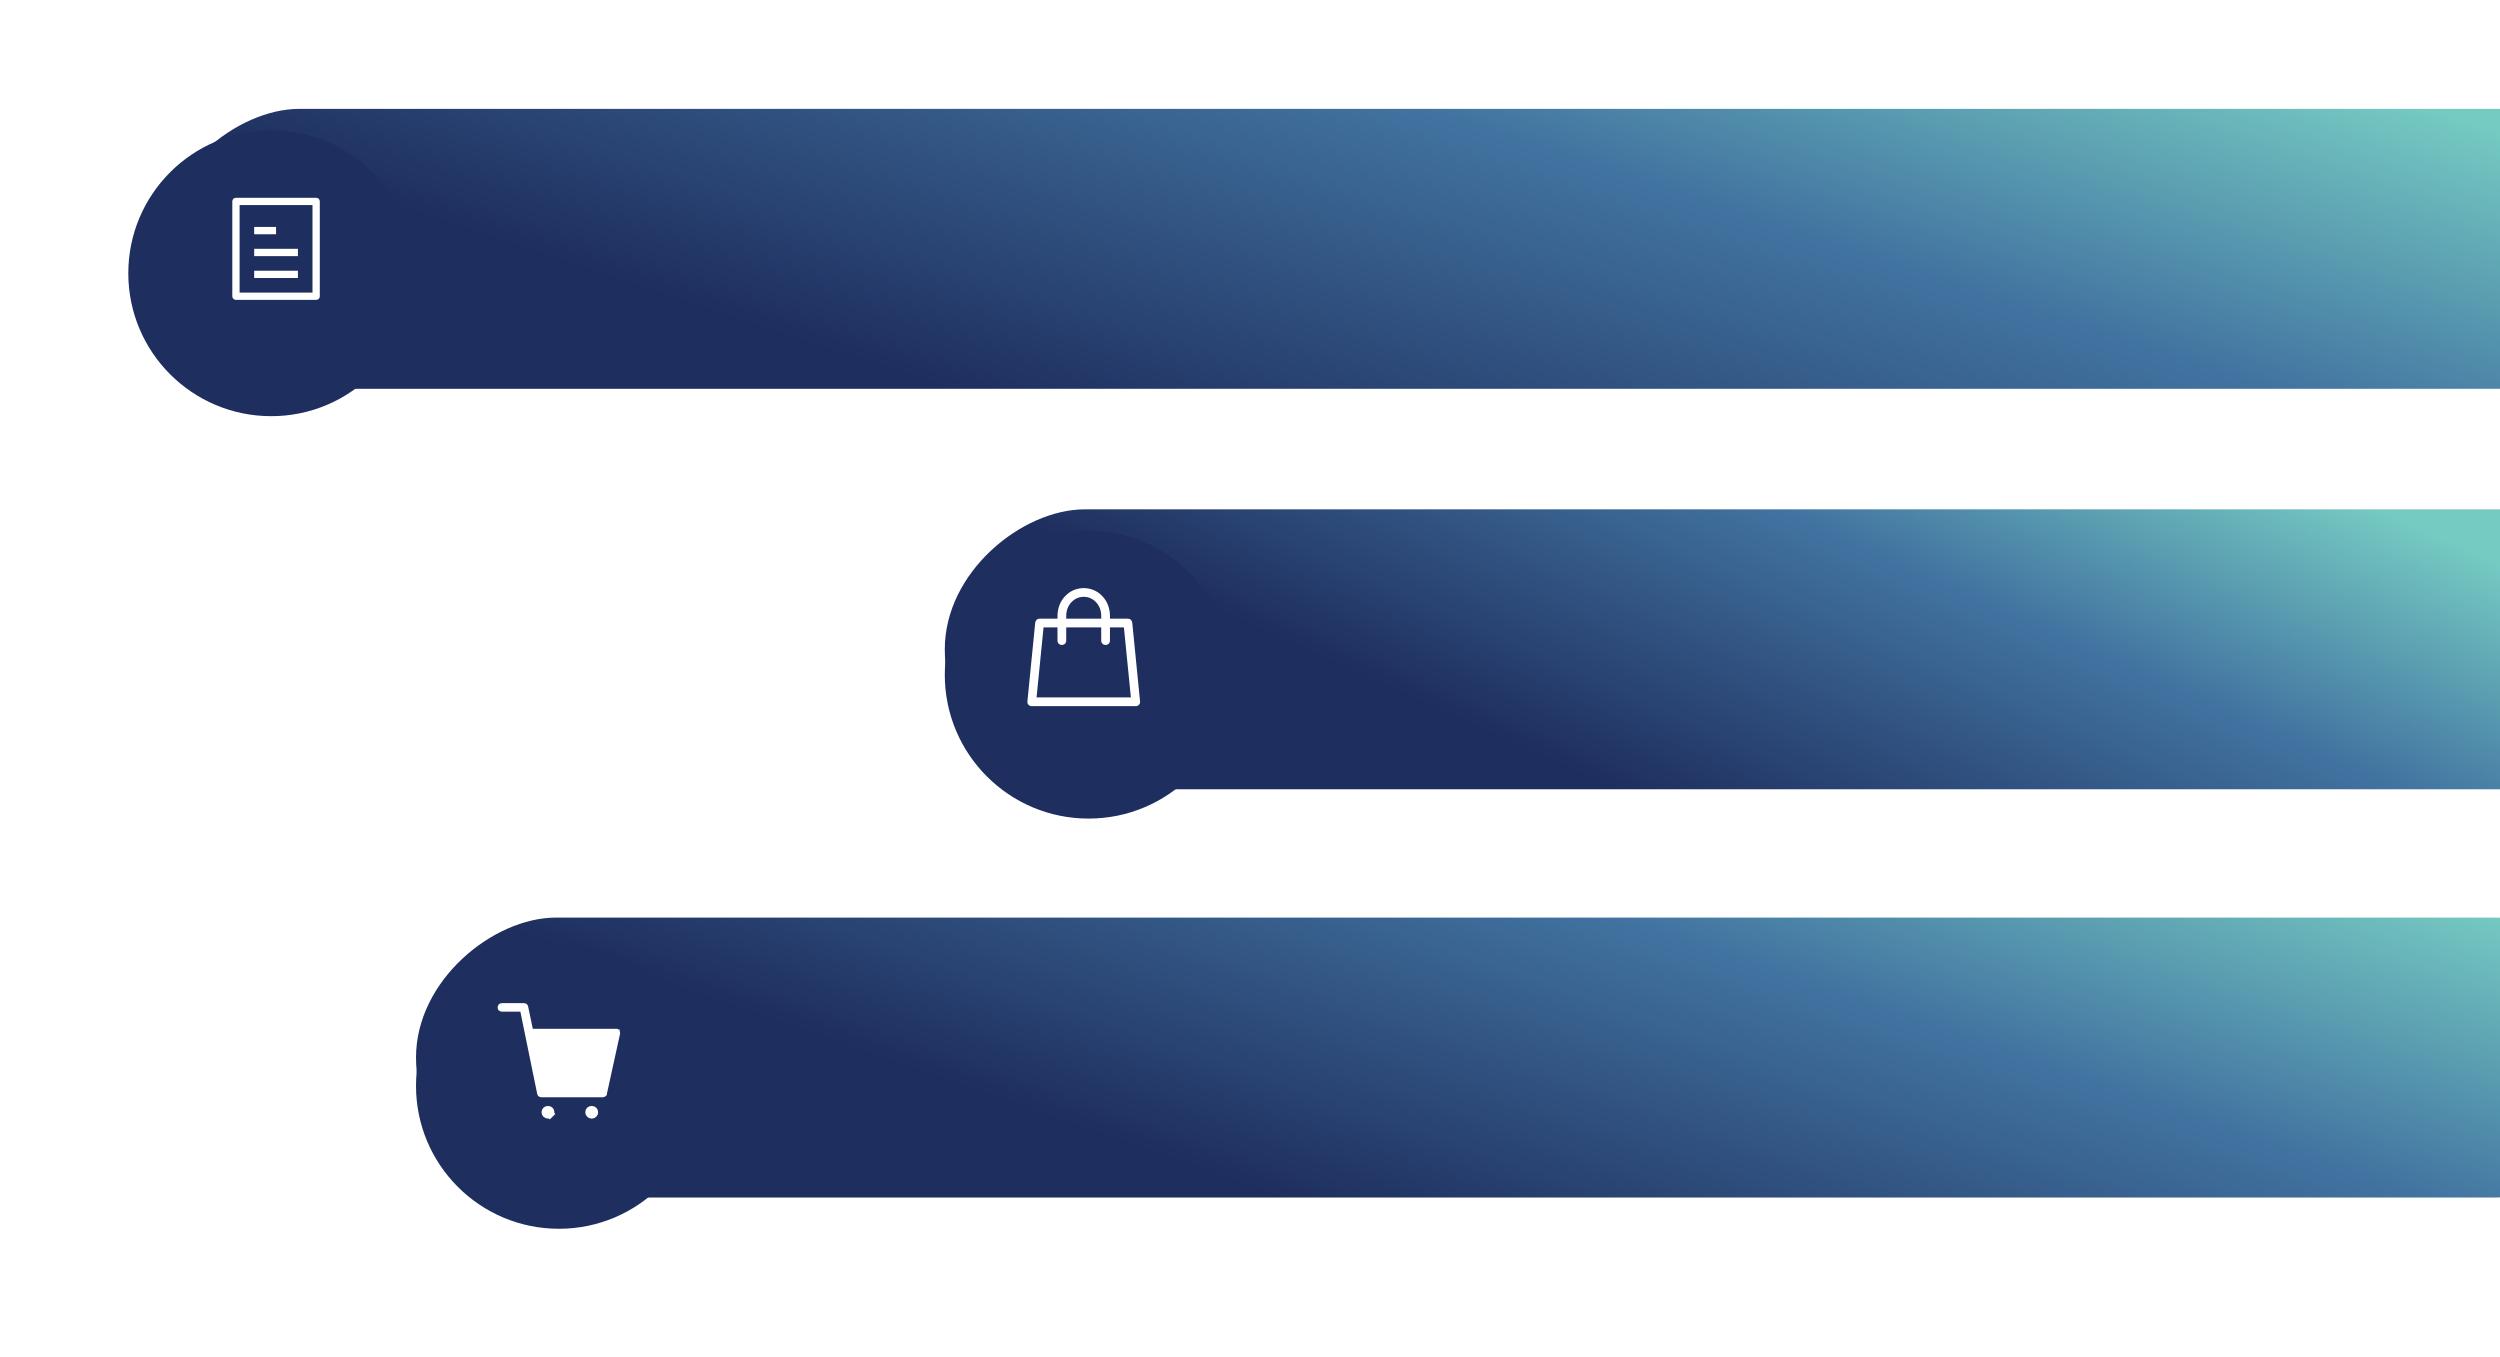
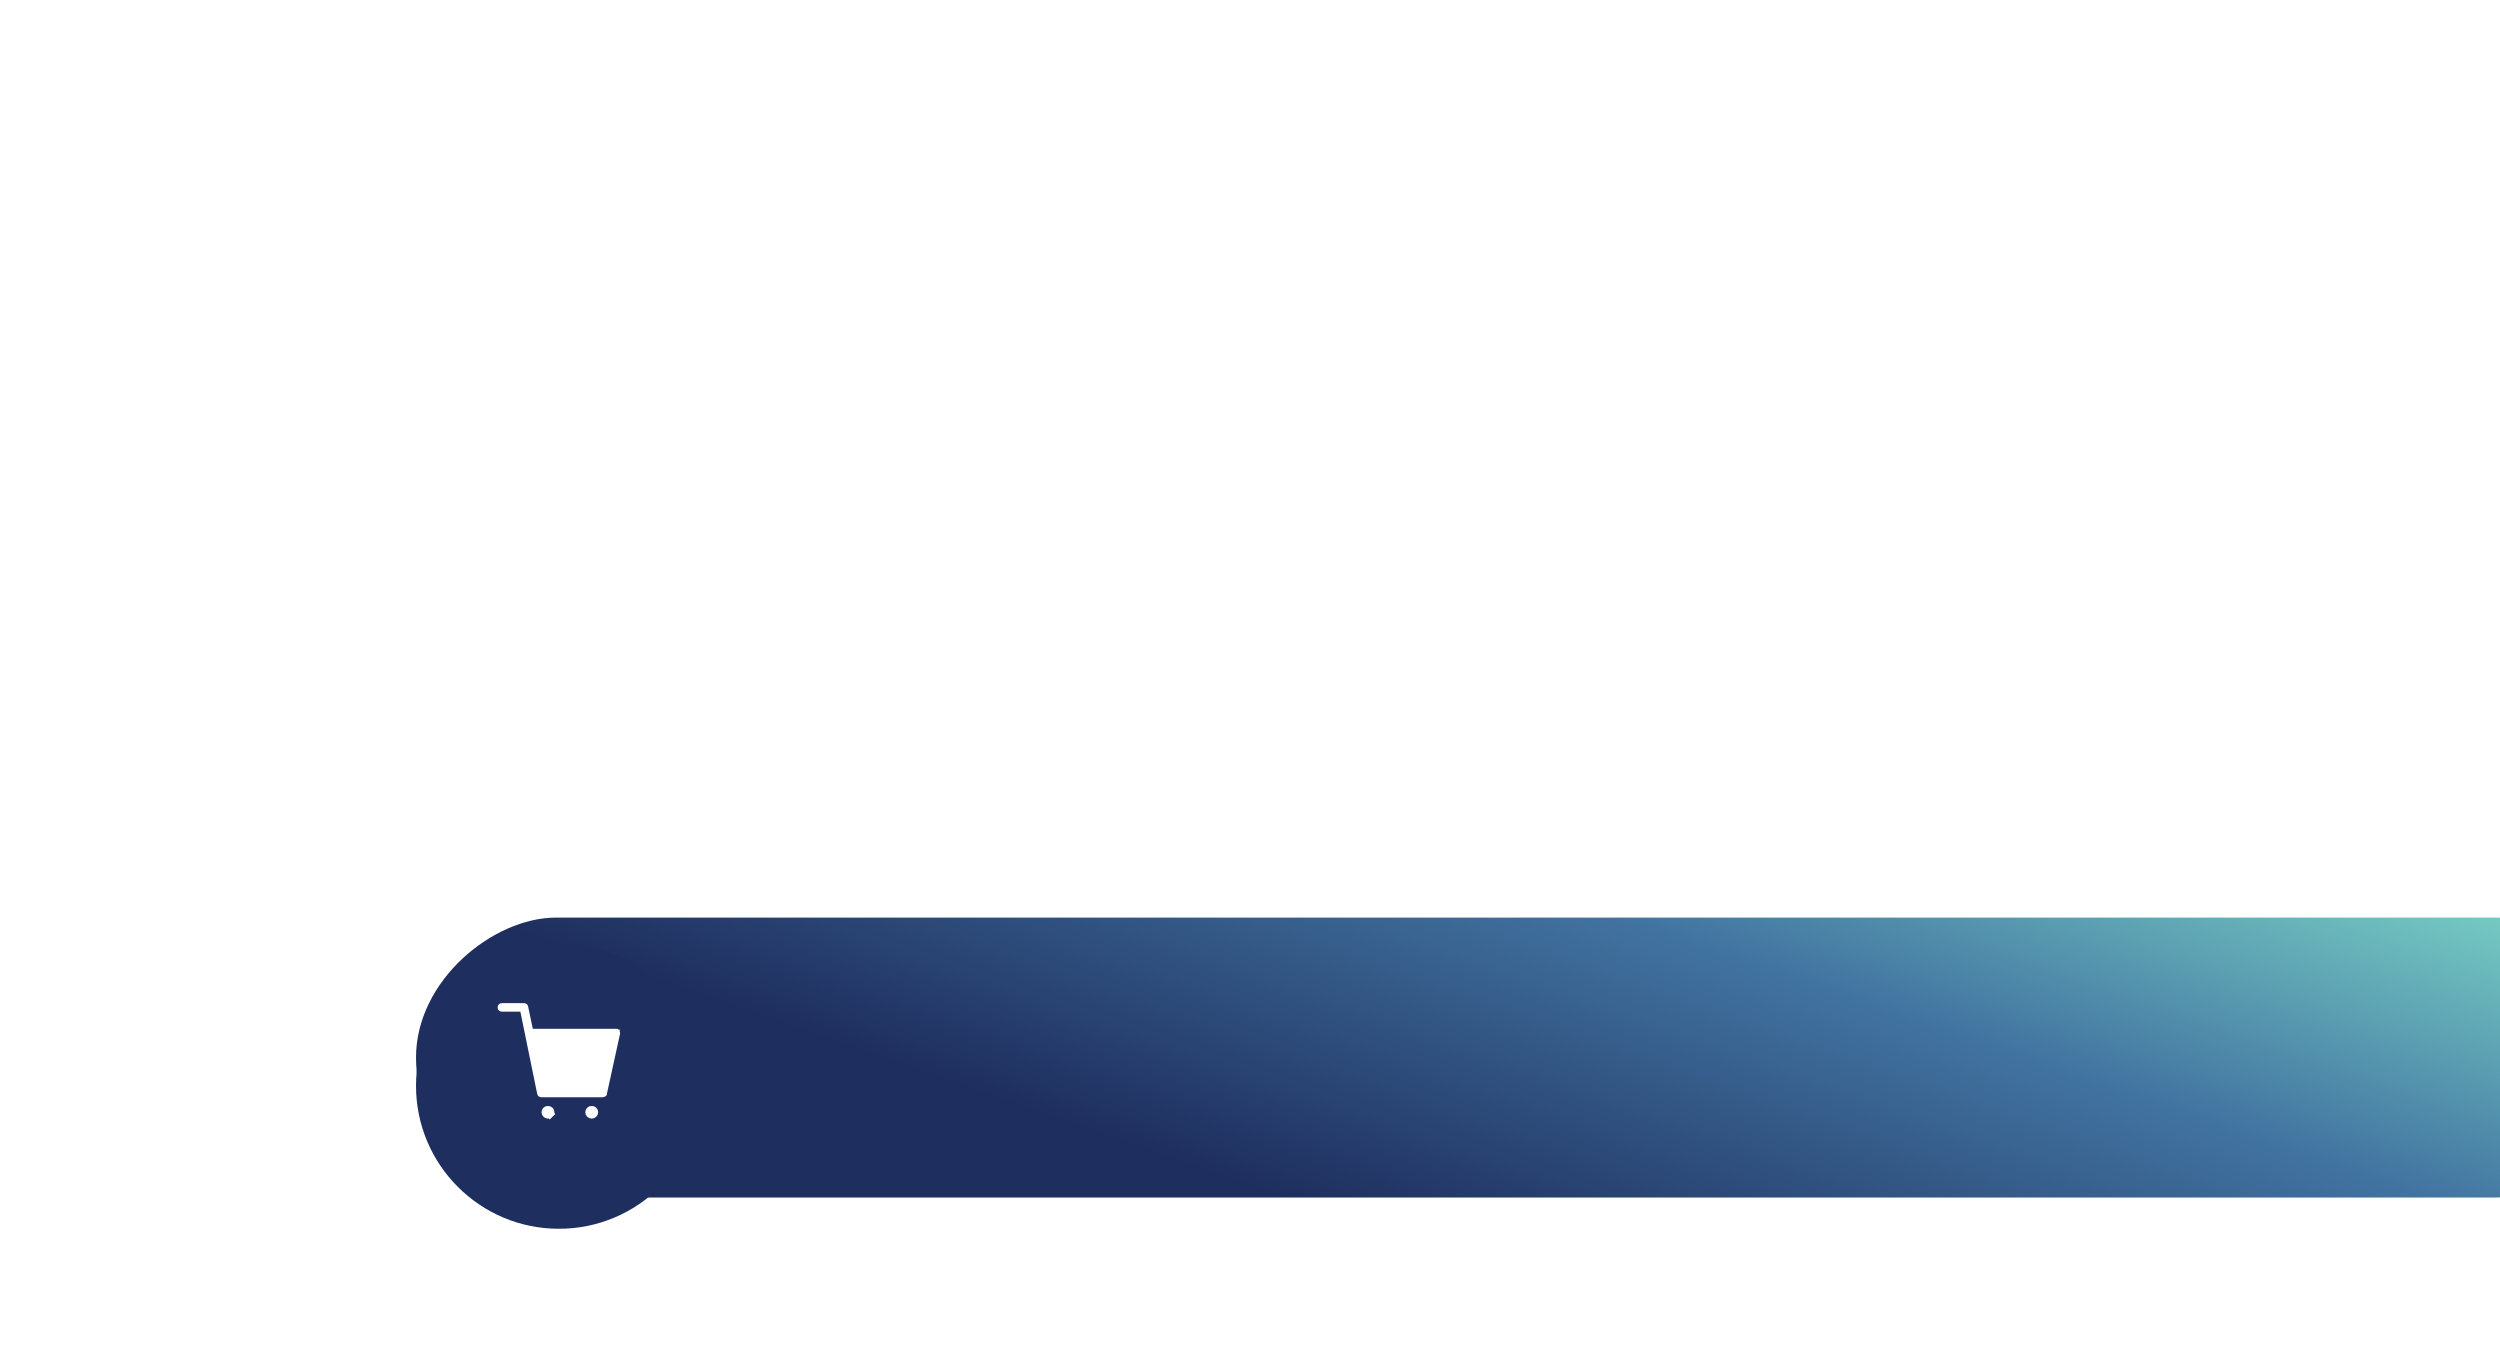
<svg xmlns="http://www.w3.org/2000/svg" width="643" height="349" viewBox="0 0 643 349" fill="none">
-   <rect x="681" y="28" width="72" height="640" rx="36" transform="rotate(90 681 28)" fill="url(#paint0_linear_105_415)" />
  <g filter="url(#filter0_d_105_415)">
-     <circle cx="69.753" cy="63.753" r="36.753" transform="rotate(90 69.753 63.753)" fill="#1E2E5E" />
-   </g>
+     </g>
  <path d="M61.625 52.75V75.25H80.375V52.75H61.625ZM60.688 50.875H81.312C81.586 50.875 81.811 50.963 81.987 51.138C82.162 51.314 82.25 51.539 82.25 51.812V76.188C82.25 76.461 82.162 76.686 81.987 76.862C81.811 77.037 81.586 77.125 81.312 77.125H60.688C60.414 77.125 60.189 77.037 60.013 76.862C59.838 76.686 59.75 76.461 59.75 76.188V51.812C59.75 51.539 59.838 51.314 60.013 51.138C60.189 50.963 60.414 50.875 60.688 50.875ZM65.375 64H76.625V65.875H65.375V64ZM65.375 58.375H71V60.25H65.375V58.375ZM65.375 69.625H76.625V71.5H65.375V69.625Z" fill="white" />
-   <rect x="243" y="203" width="72" height="472" rx="36" transform="rotate(-90 243 203)" fill="url(#paint1_linear_105_415)" />
  <g filter="url(#filter1_d_105_415)">
-     <path d="M279.982 203.964C259.558 203.964 243 187.407 243 166.982C243 146.557 259.558 130 279.982 130C300.407 130 316.964 146.557 316.964 166.982C316.964 187.407 300.407 203.964 279.982 203.964Z" fill="#1E2E5E" />
-   </g>
-   <path d="M271.986 159.125V158.351C272.033 156.335 272.689 154.659 273.954 153.323C275.22 151.988 276.813 151.296 278.736 151.249C280.658 151.296 282.252 151.988 283.517 153.323C284.782 154.659 285.438 156.335 285.486 158.351V159.125H290.091C290.396 159.125 290.648 159.219 290.847 159.406C291.047 159.594 291.17 159.84 291.216 160.144L293.22 180.394C293.267 180.723 293.179 181.01 292.957 181.256C292.734 181.502 292.459 181.625 292.131 181.625H265.341C265.013 181.625 264.738 181.502 264.516 181.256C264.294 181.01 264.206 180.723 264.252 180.394L266.256 160.144C266.303 159.84 266.426 159.594 266.625 159.406C266.824 159.219 267.076 159.125 267.381 159.125H271.987H271.986ZM274.236 159.125H283.236V158.351C283.212 156.968 282.773 155.819 281.917 154.905C281.061 153.991 280.001 153.522 278.736 153.499C277.47 153.522 276.409 153.991 275.554 154.905C274.699 155.819 274.26 156.968 274.236 158.351V159.125ZM271.986 161.375H268.399L266.606 179.375H290.864L289.071 161.375H285.484V164.75C285.484 165.079 285.379 165.348 285.168 165.559C284.958 165.77 284.688 165.875 284.359 165.875C284.031 165.875 283.761 165.77 283.551 165.559C283.34 165.348 283.234 165.079 283.234 164.75V161.375H274.234V164.75C274.234 165.079 274.129 165.348 273.918 165.559C273.708 165.77 273.438 165.875 273.109 165.875C272.781 165.875 272.511 165.77 272.301 165.559C272.09 165.348 271.984 165.079 271.984 164.75V161.375H271.986Z" fill="white" />
+     </g>
  <rect x="678" y="236" width="72" height="571" rx="36" transform="rotate(90 678 236)" fill="url(#paint2_linear_105_415)" />
  <g filter="url(#filter2_d_105_415)">
    <circle cx="143.753" cy="272.753" r="36.753" transform="rotate(90 143.753 272.753)" fill="#1E2E5E" />
  </g>
  <path d="M130.125 259.201V259.202H133.836H134.652L134.816 260.002L139.141 281.12L139.144 281.137L139.147 281.154C139.151 281.177 139.155 281.19 139.158 281.196C139.166 281.202 139.171 281.205 139.177 281.207C139.184 281.209 139.207 281.216 139.251 281.216H155.001C155.046 281.216 155.069 281.209 155.076 281.207C155.082 281.205 155.086 281.203 155.094 281.197C155.099 281.193 155.102 281.19 155.104 281.188C155.104 281.188 155.104 281.187 155.104 281.187C155.105 281.185 155.107 281.18 155.108 281.171L155.111 281.156L155.114 281.141L158.487 265.741C158.491 265.722 158.492 265.709 158.492 265.703C158.492 265.699 158.491 265.697 158.491 265.696C158.491 265.695 158.491 265.695 158.491 265.695L158.491 265.695C158.491 265.694 158.49 265.692 158.487 265.685C158.484 265.679 158.476 265.666 158.461 265.647C158.446 265.628 158.435 265.618 158.43 265.614C158.427 265.612 158.425 265.611 158.424 265.61L158.424 265.61L158.423 265.61L158.423 265.61L158.423 265.61C158.422 265.609 158.421 265.609 158.42 265.609C158.419 265.608 158.418 265.608 158.417 265.608C158.412 265.607 158.399 265.605 158.376 265.605H137.036H136.224L136.057 264.81L134.861 259.1L134.857 259.081L134.854 259.061C134.85 259.038 134.846 259.025 134.843 259.02C134.835 259.013 134.83 259.011 134.824 259.009C134.817 259.006 134.795 259 134.75 259H129.125C129.066 259 129.04 259.009 129.034 259.011C129.029 259.013 129.025 259.015 129.015 259.024C129.012 259.027 129.01 259.029 129.009 259.031L129.008 259.033C129.008 259.033 129.008 259.033 129.008 259.033M130.125 259.201L129.008 259.033M130.125 259.201H129.125C129.066 259.201 129.04 259.192 129.034 259.19C129.029 259.188 129.025 259.187 129.015 259.177C129.012 259.174 129.01 259.172 129.009 259.171L129.008 259.168M130.125 259.201L129.008 259.168M129.008 259.033C129.007 259.033 129.006 259.038 129.004 259.048C129.002 259.058 129 259.075 129 259.101C129 259.126 129.002 259.143 129.004 259.154C129.006 259.164 129.007 259.168 129.008 259.168M129.008 259.033V259.168M141.416 286.503L142.115 287.218L141.416 286.503C141.295 286.622 141.151 286.695 140.937 286.714C140.724 286.695 140.58 286.622 140.459 286.503C140.342 286.389 140.285 286.266 140.285 286.065C140.285 285.865 140.342 285.742 140.459 285.628C140.577 285.513 140.713 285.449 140.937 285.449C141.162 285.449 141.298 285.513 141.416 285.628C141.533 285.742 141.59 285.865 141.59 286.065C141.59 286.266 141.533 286.389 141.416 286.503ZM139.185 280.213L139.349 281.012H140.165H154.086H154.892L155.063 280.225L157.947 267.018L158.212 265.805H156.97H137.458H136.232L136.478 267.006L139.185 280.213ZM152.187 286.714C151.974 286.695 151.83 286.622 151.709 286.503C151.592 286.389 151.535 286.266 151.535 286.065C151.535 285.865 151.592 285.742 151.709 285.628C151.827 285.513 151.963 285.449 152.187 285.449C152.412 285.449 152.548 285.513 152.666 285.628C152.783 285.742 152.84 285.865 152.84 286.065C152.84 286.266 152.783 286.389 152.666 286.503C152.545 286.622 152.401 286.695 152.187 286.714Z" fill="white" stroke="white" stroke-width="2" />
  <defs>
    <filter id="filter0_d_105_415" x="0.33" y="0.864" width="138.846" height="138.846" filterUnits="userSpaceOnUse" color-interpolation-filters="sRGB">
      <feFlood flood-opacity="0" result="BackgroundImageFix" />
      <feColorMatrix in="SourceAlpha" type="matrix" values="0 0 0 0 0 0 0 0 0 0 0 0 0 0 0 0 0 0 127 0" result="hardAlpha" />
      <feOffset dy="6.534" />
      <feGaussianBlur stdDeviation="16.335" />
      <feComposite in2="hardAlpha" operator="out" />
      <feColorMatrix type="matrix" values="0 0 0 0 0 0 0 0 0 0 0 0 0 0 0 0 0 0 0.12 0" />
      <feBlend mode="normal" in2="BackgroundImageFix" result="effect1_dropShadow_105_415" />
      <feBlend mode="normal" in="SourceGraphic" in2="effect1_dropShadow_105_415" result="shape" />
    </filter>
    <filter id="filter1_d_105_415" x="210.127" y="103.702" width="139.71" height="139.71" filterUnits="userSpaceOnUse" color-interpolation-filters="sRGB">
      <feFlood flood-opacity="0" result="BackgroundImageFix" />
      <feColorMatrix in="SourceAlpha" type="matrix" values="0 0 0 0 0 0 0 0 0 0 0 0 0 0 0 0 0 0 127 0" result="hardAlpha" />
      <feOffset dy="6.575" />
      <feGaussianBlur stdDeviation="16.436" />
      <feComposite in2="hardAlpha" operator="out" />
      <feColorMatrix type="matrix" values="0 0 0 0 0 0 0 0 0 0 0 0 0 0 0 0 0 0 0.12 0" />
      <feBlend mode="normal" in2="BackgroundImageFix" result="effect1_dropShadow_105_415" />
      <feBlend mode="normal" in="SourceGraphic" in2="effect1_dropShadow_105_415" result="shape" />
    </filter>
    <filter id="filter2_d_105_415" x="74.33" y="209.864" width="138.846" height="138.846" filterUnits="userSpaceOnUse" color-interpolation-filters="sRGB">
      <feFlood flood-opacity="0" result="BackgroundImageFix" />
      <feColorMatrix in="SourceAlpha" type="matrix" values="0 0 0 0 0 0 0 0 0 0 0 0 0 0 0 0 0 0 127 0" result="hardAlpha" />
      <feOffset dy="6.534" />
      <feGaussianBlur stdDeviation="16.335" />
      <feComposite in2="hardAlpha" operator="out" />
      <feColorMatrix type="matrix" values="0 0 0 0 0 0 0 0 0 0 0 0 0 0 0 0 0 0 0.12 0" />
      <feBlend mode="normal" in2="BackgroundImageFix" result="effect1_dropShadow_105_415" />
      <feBlend mode="normal" in="SourceGraphic" in2="effect1_dropShadow_105_415" result="shape" />
    </filter>
    <linearGradient id="paint0_linear_105_415" x1="729" y1="-67" x2="910.113" y2="-7.124" gradientUnits="userSpaceOnUse">
      <stop offset="0.01" stop-color="#75CAC2" />
      <stop offset="0.43" stop-color="#4274A1" />
      <stop offset="1" stop-color="#1E2E5E" />
    </linearGradient>
    <linearGradient id="paint1_linear_105_415" x1="270" y1="675" x2="134.791" y2="614.084" gradientUnits="userSpaceOnUse">
      <stop offset="0.01" stop-color="#75CAC2" />
      <stop offset="0.43" stop-color="#4274A1" />
      <stop offset="1" stop-color="#1E2E5E" />
    </linearGradient>
    <linearGradient id="paint2_linear_105_415" x1="714" y1="165.5" x2="876.82" y2="222.166" gradientUnits="userSpaceOnUse">
      <stop stop-color="#75CAC2" />
      <stop offset="0.43" stop-color="#4274A1" />
      <stop offset="1" stop-color="#1E2E5E" />
    </linearGradient>
  </defs>
</svg>